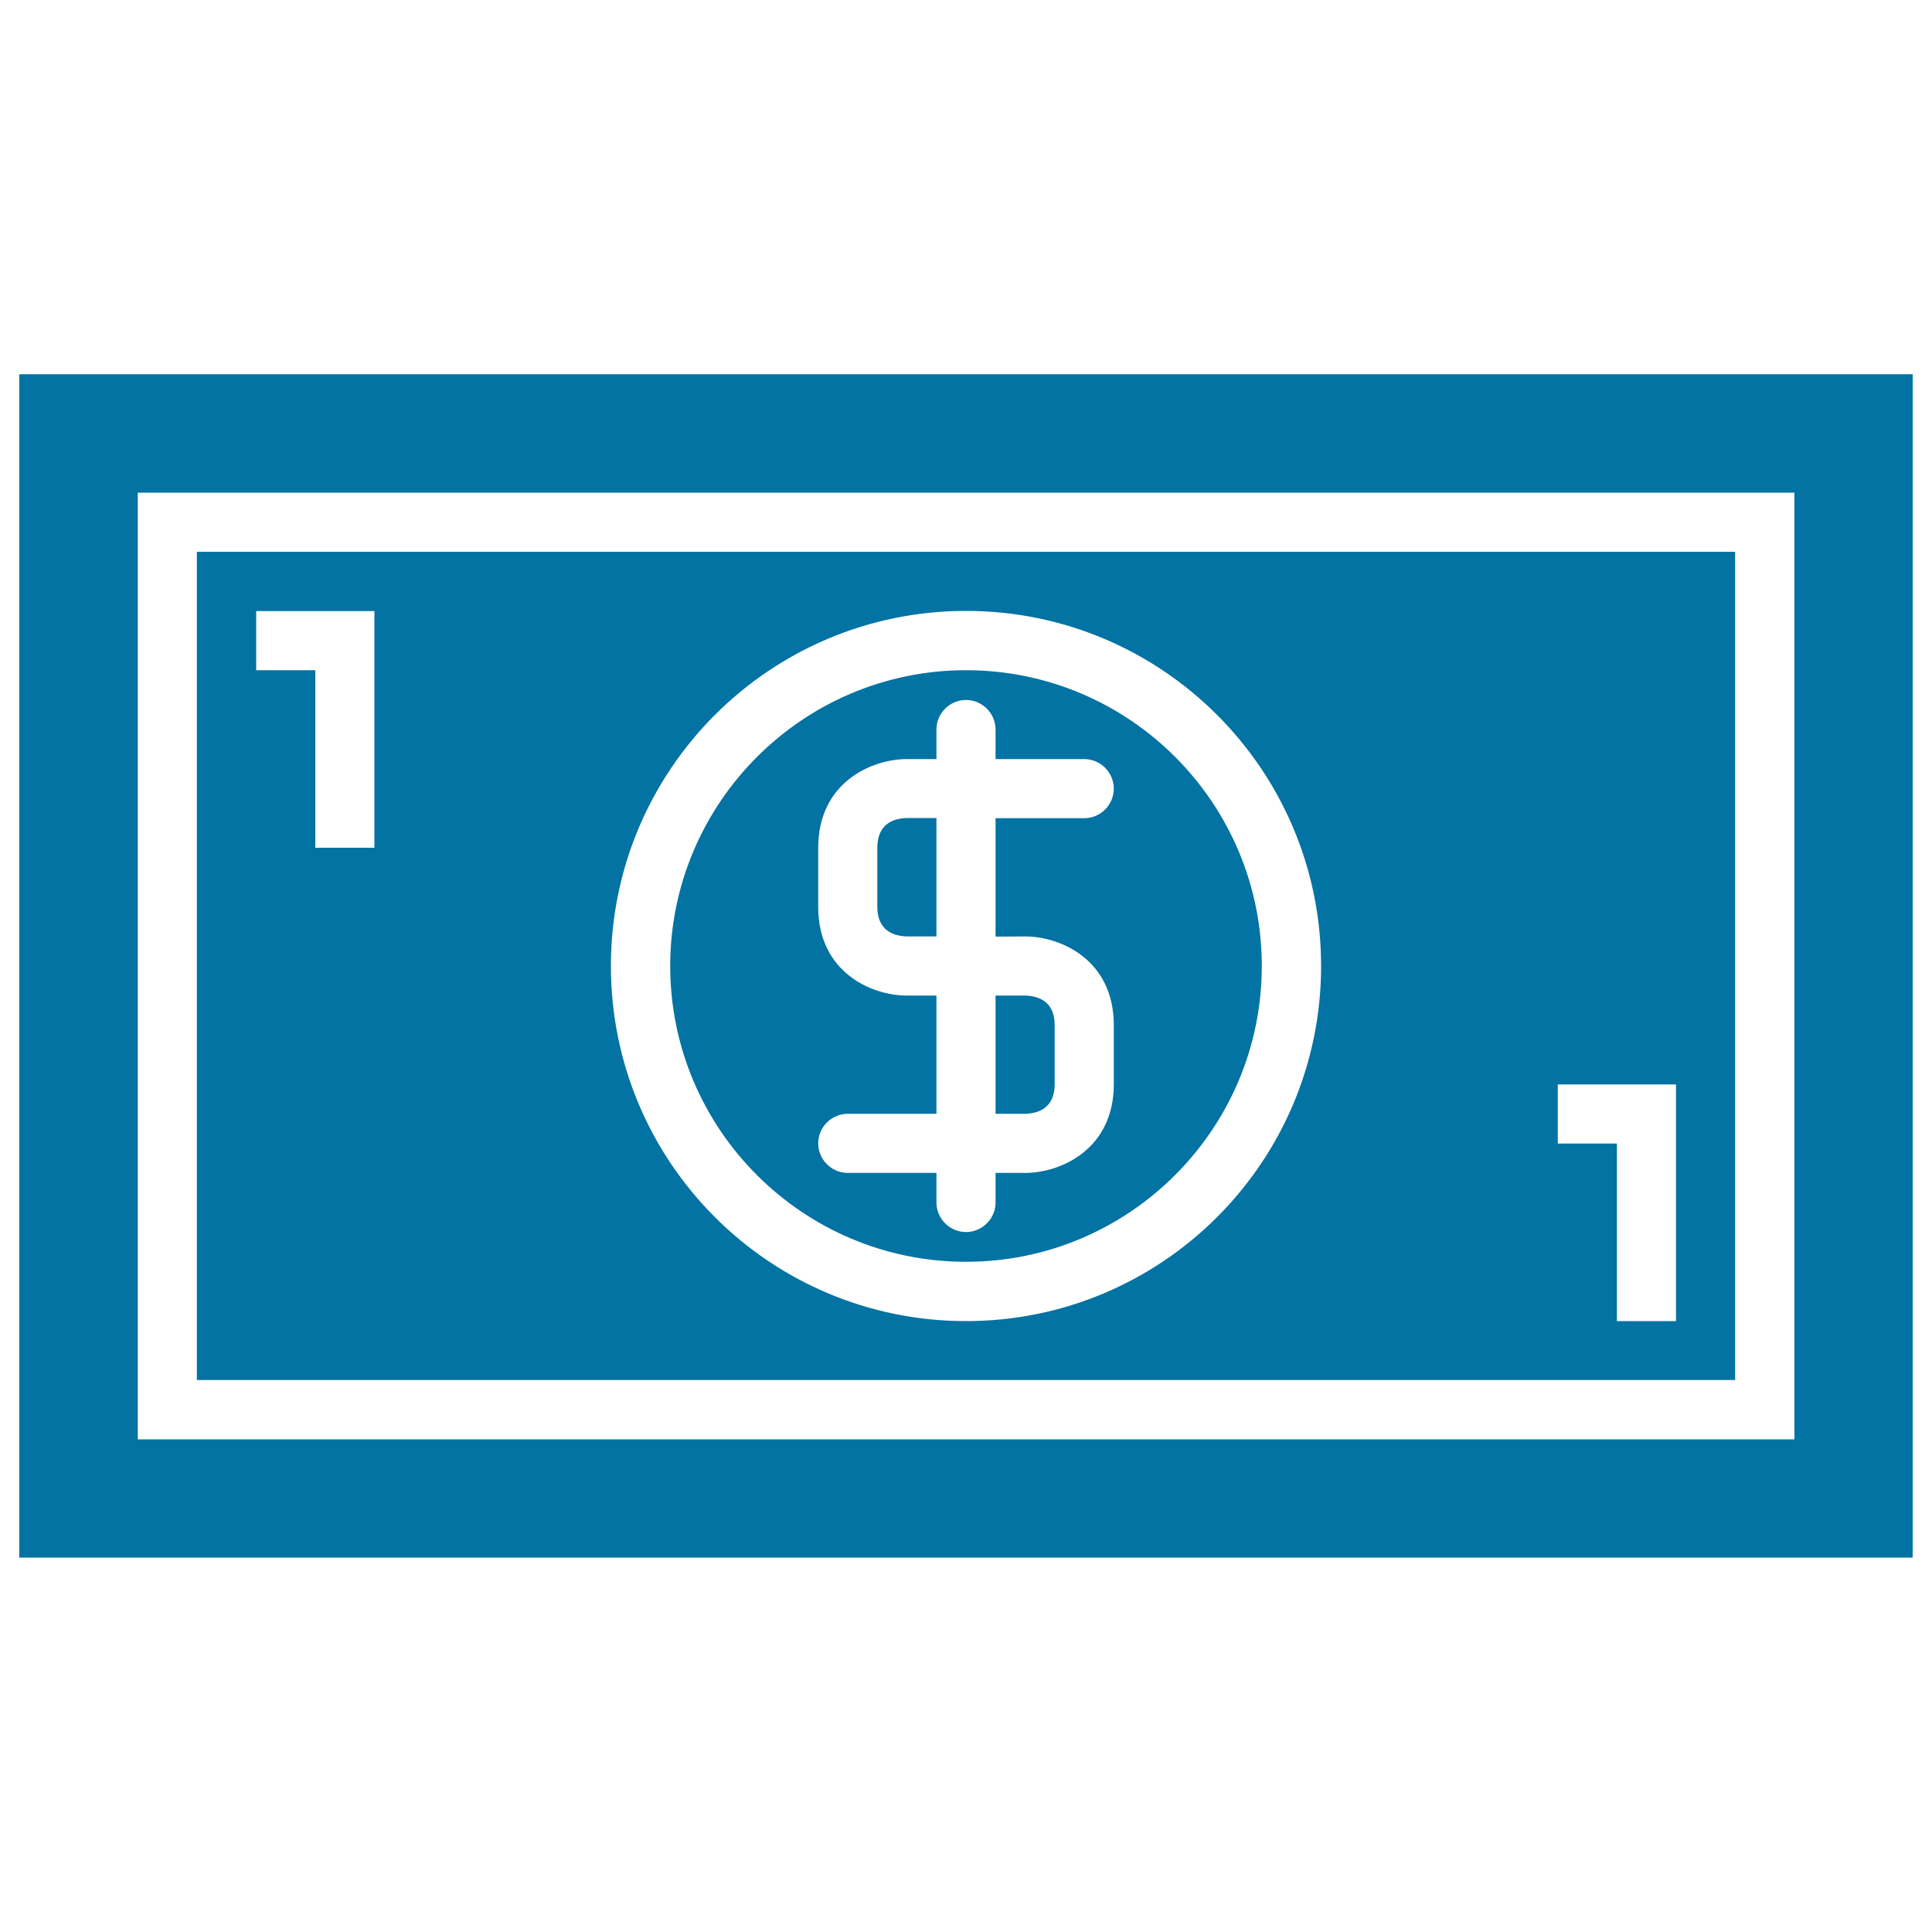
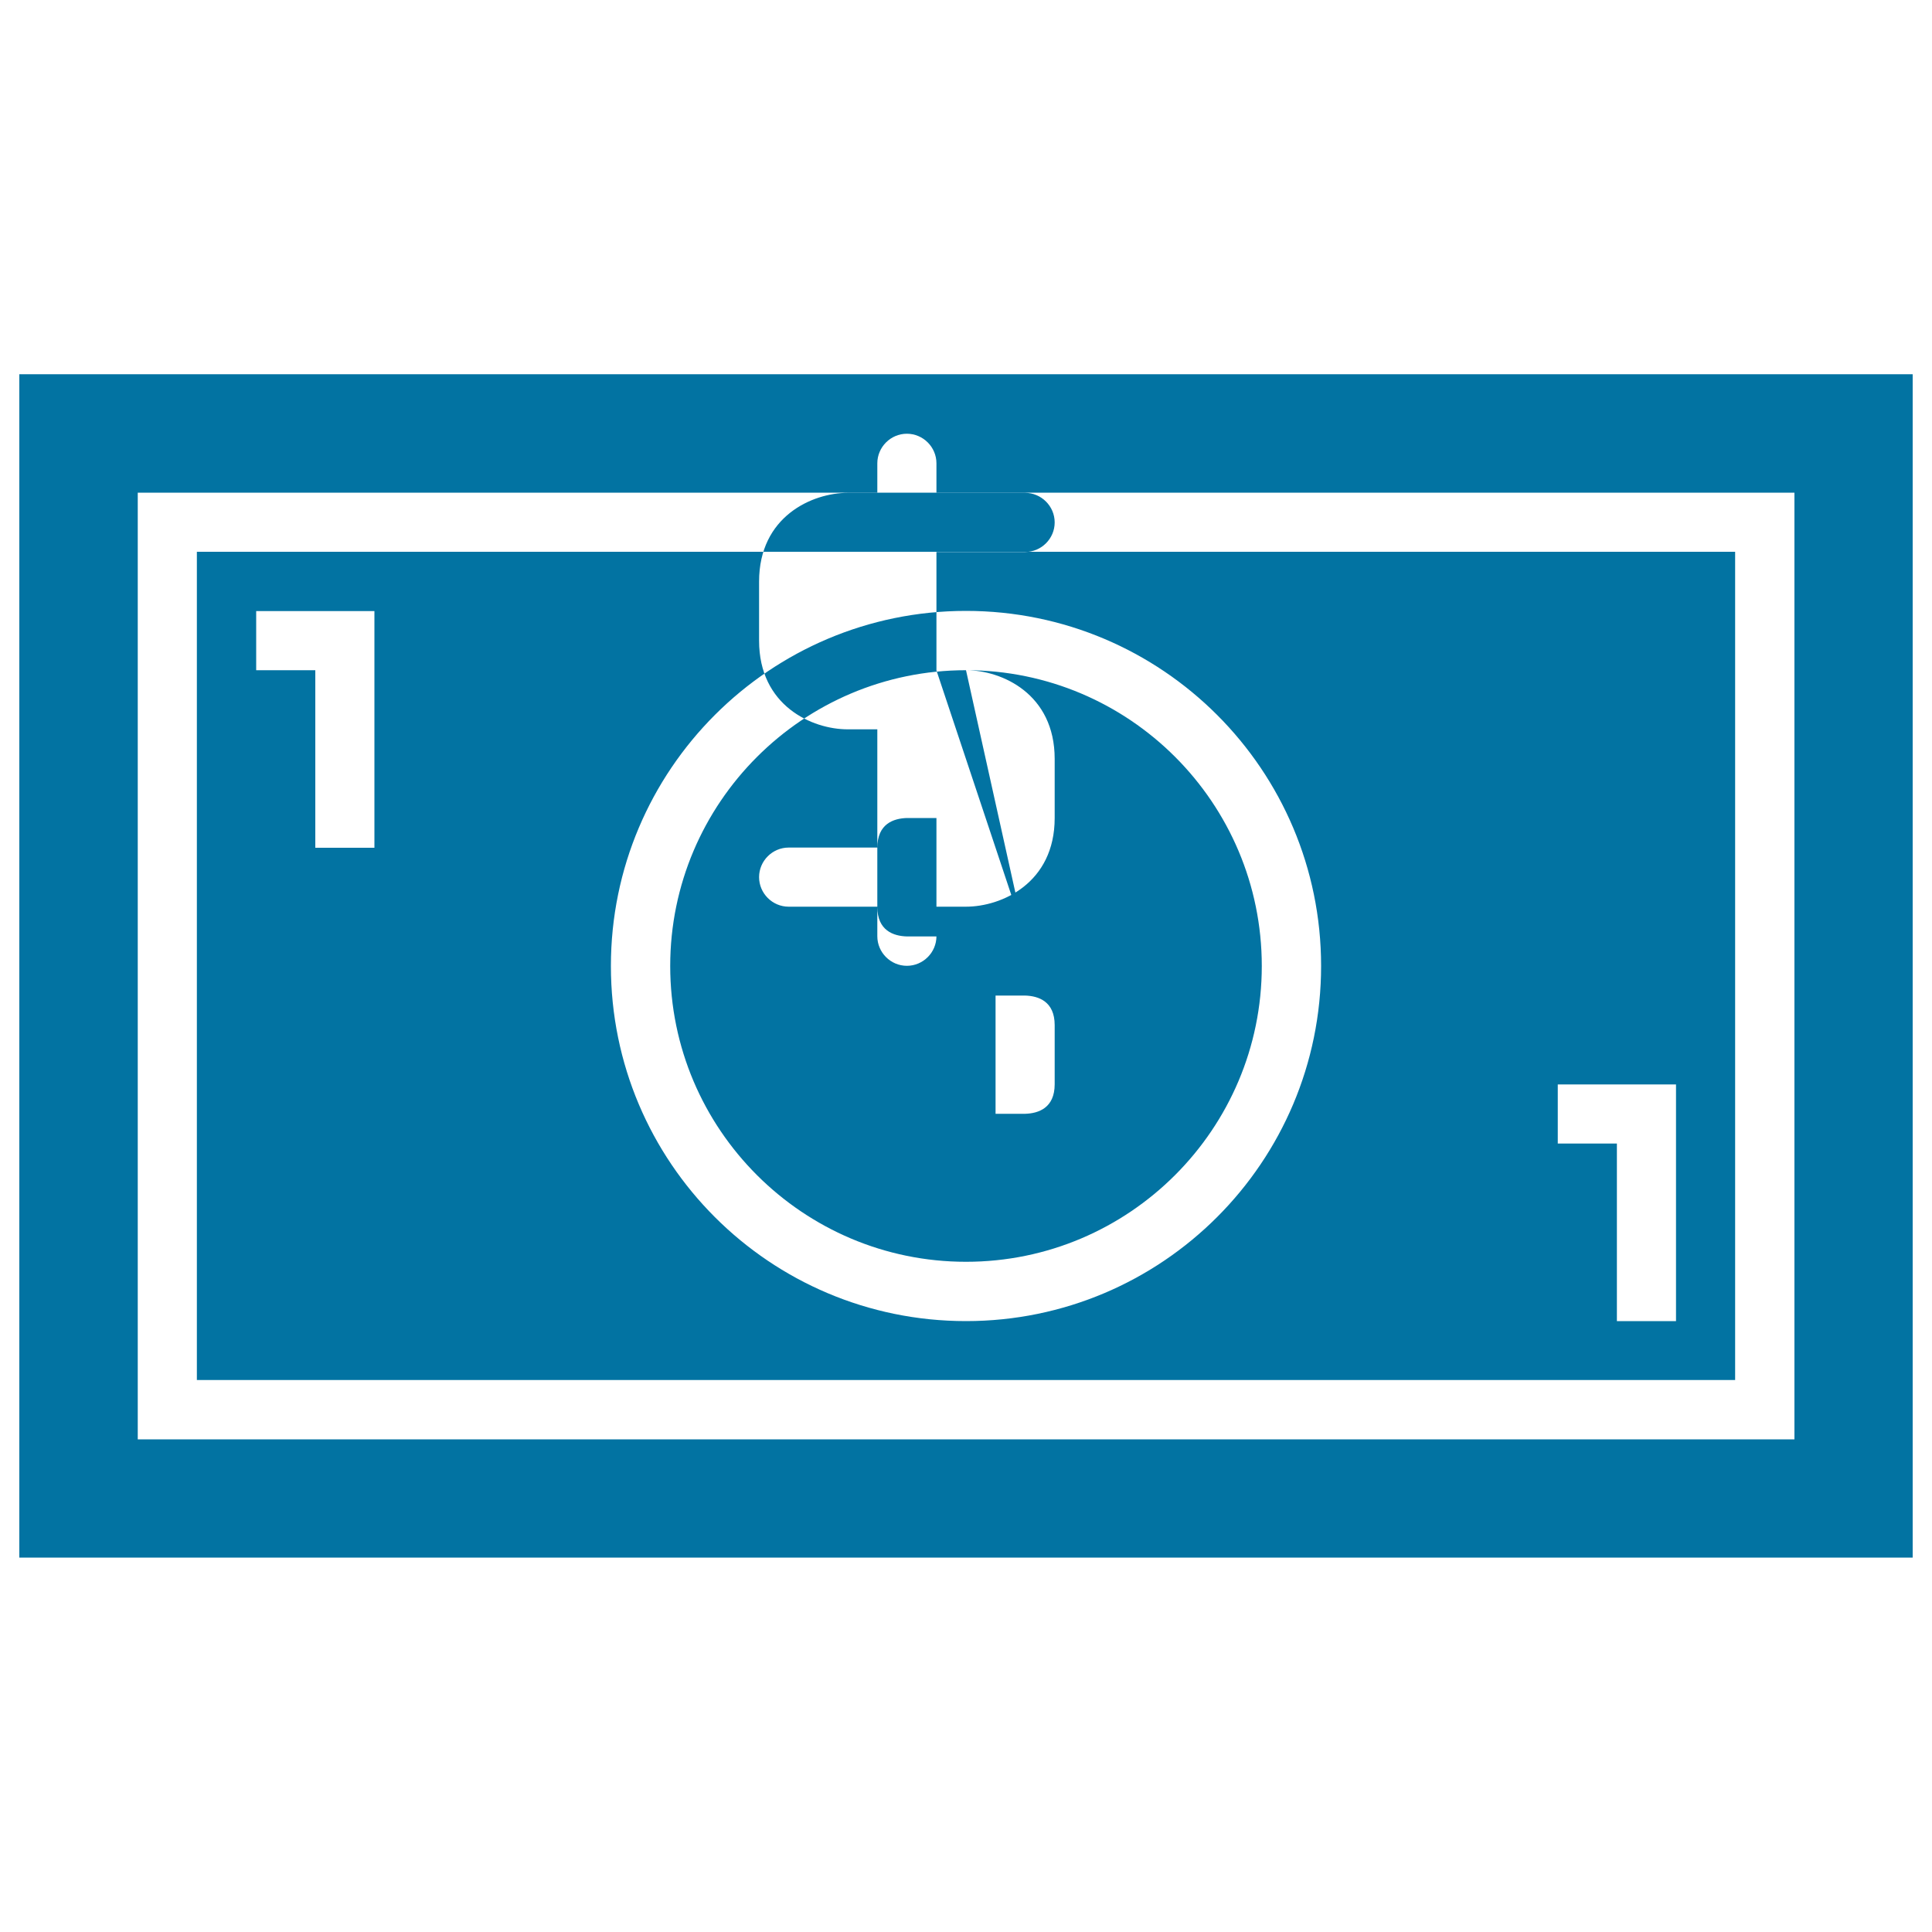
<svg xmlns="http://www.w3.org/2000/svg" viewBox="0 0 1000 1000" style="fill:#0273a2">
  <title>Bill Of 1 Dollar SVG icon</title>
  <g>
-     <path d="M10,193.7v612.5h980V193.7H10z M928.8,745H71.3V255h857.5V745z M898.1,285.6H101.9v428.7h796.2V285.6L898.1,285.6z M193.8,346.9v91.9h-30.6v-91.9h-30.6v-30.6h30.6h30.6V346.9z M500,683.8c-101.5,0-183.8-82.2-183.8-183.8c0-101.5,82.3-183.8,183.8-183.8c101.5,0,183.8,82.3,183.8,183.8C683.8,601.5,601.5,683.8,500,683.8z M867.5,591.9v91.9h-30.6v-91.9h-30.6v-30.6h30.6h30.6V591.9z M469.4,423.4h15.3v61.3h-15.3c-6.9-0.2-15.3-3-15.3-15.3v-30.6C454.1,426.4,462.5,423.6,469.4,423.4z M515.3,515.3h15.3c6.9,0.2,15.3,3,15.3,15.3v30.6c0,12.3-8.4,15.1-15.3,15.3h-15.3V515.3L515.3,515.3z M500,346.9c-84.4,0-153.1,68.7-153.1,153.1c0,84.5,68.7,153.1,153.1,153.1c84.5,0,153.1-68.7,153.1-153.1C653.1,415.5,584.5,346.9,500,346.9z M530.6,484.7c18.5,0,45.9,12.2,45.9,45.9v30.6c0,33.7-27.5,45.9-45.9,45.9h-15.3v15.3c0,8.4-6.9,15.3-15.3,15.3c-8.4,0-15.3-6.9-15.3-15.3v-15.3h-45.9c-8.4,0-15.3-6.9-15.3-15.3c0-8.4,6.9-15.3,15.3-15.3h45.9v-61.2h-15.3c-18.5,0-45.9-12.2-45.9-45.9v-30.6c0-33.7,27.5-45.9,45.9-45.9h15.3v-15.3c0-8.4,6.9-15.3,15.3-15.3c8.4,0,15.3,6.9,15.3,15.3v15.3h45.9c8.4,0,15.3,6.9,15.3,15.3c0,8.4-6.9,15.3-15.3,15.3h-45.9v61.3L530.6,484.7L530.6,484.7z" />
+     <path d="M10,193.7v612.5h980V193.7H10z M928.8,745H71.3V255h857.5V745z M898.1,285.6H101.9v428.7h796.2V285.6L898.1,285.6z M193.8,346.9v91.9h-30.6v-91.9h-30.6v-30.6h30.6h30.6V346.9z M500,683.8c-101.5,0-183.8-82.2-183.8-183.8c0-101.5,82.3-183.8,183.8-183.8c101.5,0,183.8,82.3,183.8,183.8C683.8,601.5,601.5,683.8,500,683.8z M867.5,591.9v91.9h-30.6v-91.9h-30.6v-30.6h30.6h30.6V591.9z M469.4,423.4h15.3v61.3h-15.3c-6.9-0.2-15.3-3-15.3-15.3v-30.6C454.1,426.4,462.5,423.6,469.4,423.4z M515.3,515.3h15.3c6.9,0.2,15.3,3,15.3,15.3v30.6c0,12.3-8.4,15.1-15.3,15.3h-15.3V515.3L515.3,515.3z M500,346.9c-84.4,0-153.1,68.7-153.1,153.1c0,84.5,68.7,153.1,153.1,153.1c84.5,0,153.1-68.7,153.1-153.1C653.1,415.5,584.5,346.9,500,346.9z c18.5,0,45.9,12.2,45.9,45.9v30.6c0,33.7-27.5,45.9-45.9,45.9h-15.3v15.3c0,8.4-6.9,15.3-15.3,15.3c-8.4,0-15.3-6.9-15.3-15.3v-15.3h-45.9c-8.4,0-15.3-6.9-15.3-15.3c0-8.4,6.9-15.3,15.3-15.3h45.9v-61.2h-15.3c-18.5,0-45.9-12.2-45.9-45.9v-30.6c0-33.7,27.5-45.9,45.9-45.9h15.3v-15.3c0-8.4,6.9-15.3,15.3-15.3c8.4,0,15.3,6.9,15.3,15.3v15.3h45.9c8.4,0,15.3,6.9,15.3,15.3c0,8.4-6.9,15.3-15.3,15.3h-45.9v61.3L530.6,484.7L530.6,484.7z" />
  </g>
</svg>